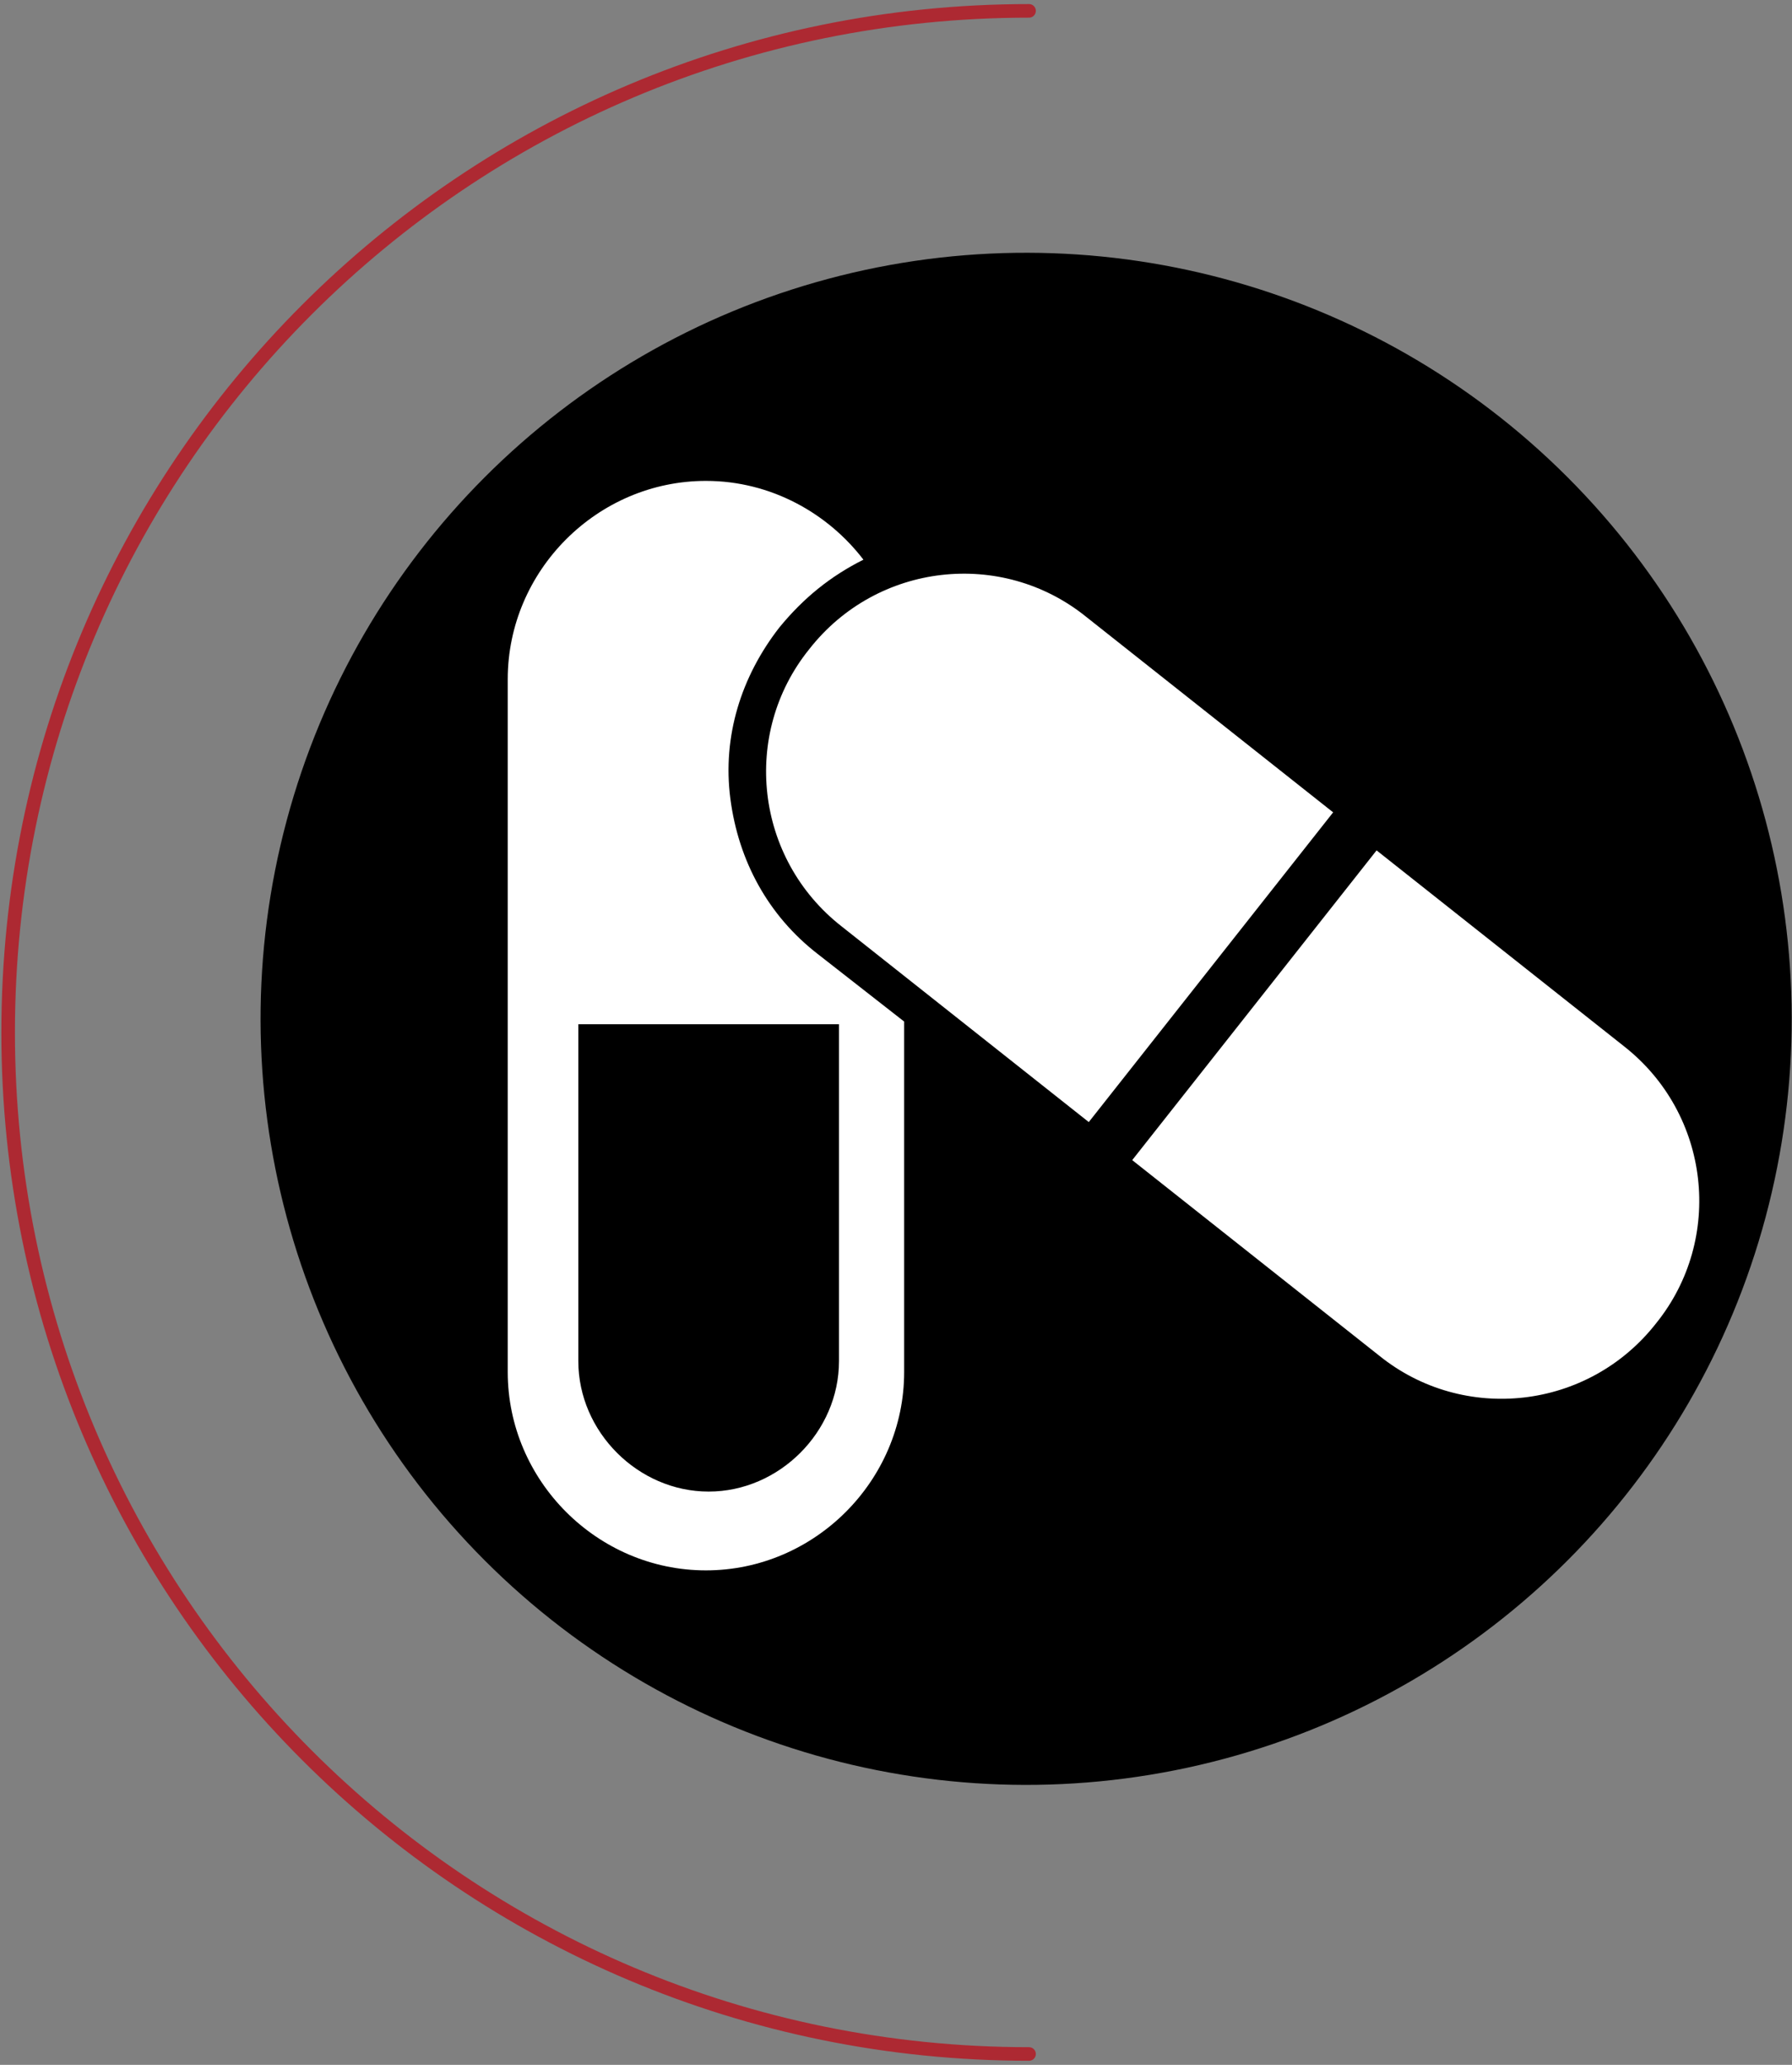
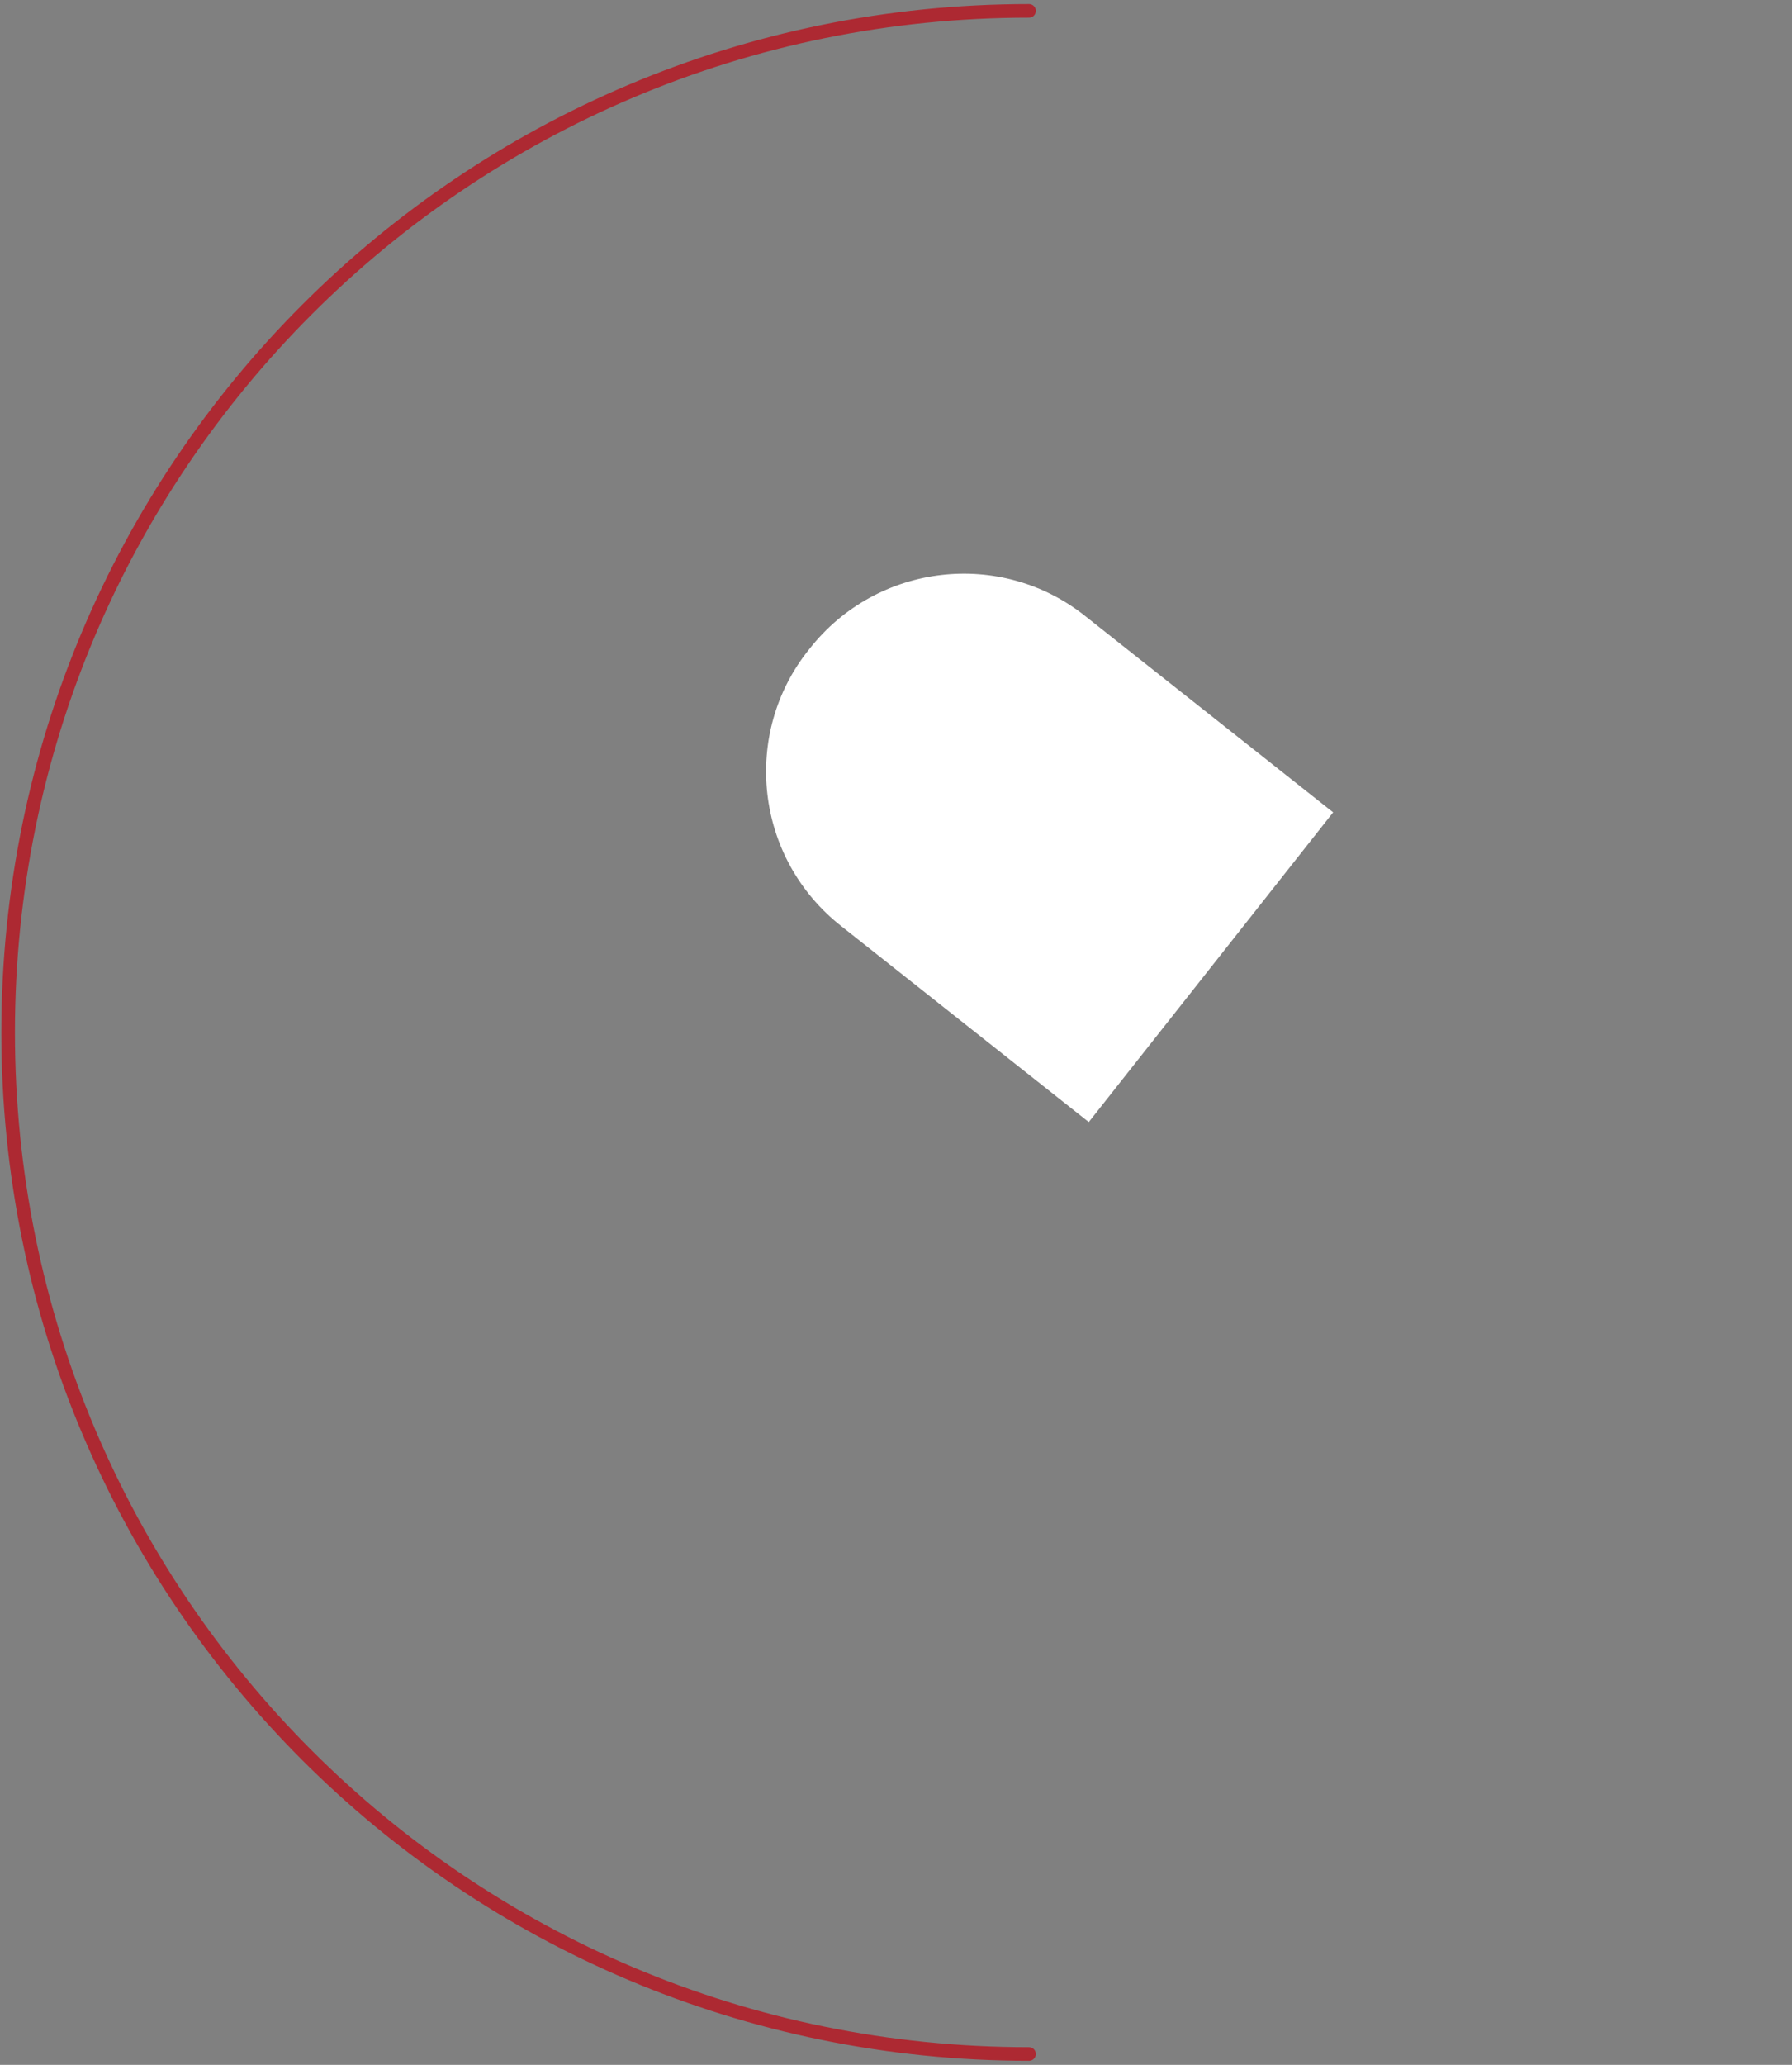
<svg xmlns="http://www.w3.org/2000/svg" version="1.1" id="Layer_1" x="0px" y="0px" viewBox="0 0 66 76" style="enable-background:new 0 0 66 76;" xml:space="preserve">
  <rect x="0" y="0" width="66" height="76" fill="#808080" stroke="none" />
  <style type="text/css">
	.st0{fill:#FFFFFF;}
	.st1{fill:none;stroke:#AD2932;stroke-width:0.5;stroke-linecap:round;stroke-linejoin:round;}
</style>
  <g>
    <g>
-       <ellipse transform="matrix(0.707 -0.707 0.707 0.707 -15.444 37.712)" cx="37.8" cy="37.5" rx="28.2" ry="28.2" />
      <g>
        <g>
-           <path class="st0" d="M41.7,42.7l9.1,7.2c3.1,2.5,7.7,2,10.2-1.2v0c2.5-3.1,2-7.7-1.2-10.2l-9.1-7.2L41.7,42.7z" />
          <path class="st0" d="M49.1,29.9l-9.1-7.2c-3.1-2.5-7.7-2-10.2,1.2l0,0c-2.5,3.1-2,7.7,1.2,10.2l9.1,7.2L49.1,29.9z" />
        </g>
-         <path class="st0" d="M30.1,35.1c-1.8-1.4-2.9-3.4-3.2-5.7c-0.3-2.3,0.4-4.5,1.8-6.3c0.9-1.1,1.9-1.9,3.1-2.5     c-1.3-1.7-3.4-2.9-5.8-2.9l0,0c-4,0-7.3,3.3-7.3,7.3v25.5c0,4,3.3,7.3,7.3,7.3l0,0c4,0,7.3-3.3,7.3-7.3V37.6L30.1,35.1z      M30.9,50.1c0,2.6-2.2,4.8-4.8,4.8l0,0c-2.6,0-4.8-2.2-4.8-4.8V37.7h9.6V50.1z" />
      </g>
    </g>
  </g>
  <g>
    <path id="_109344368" class="st1" d="M37.9,75.6C17.1,75.6,0.3,58.8,0.3,38S17.1,0.4,37.9,0.4" />
  </g>
</svg>